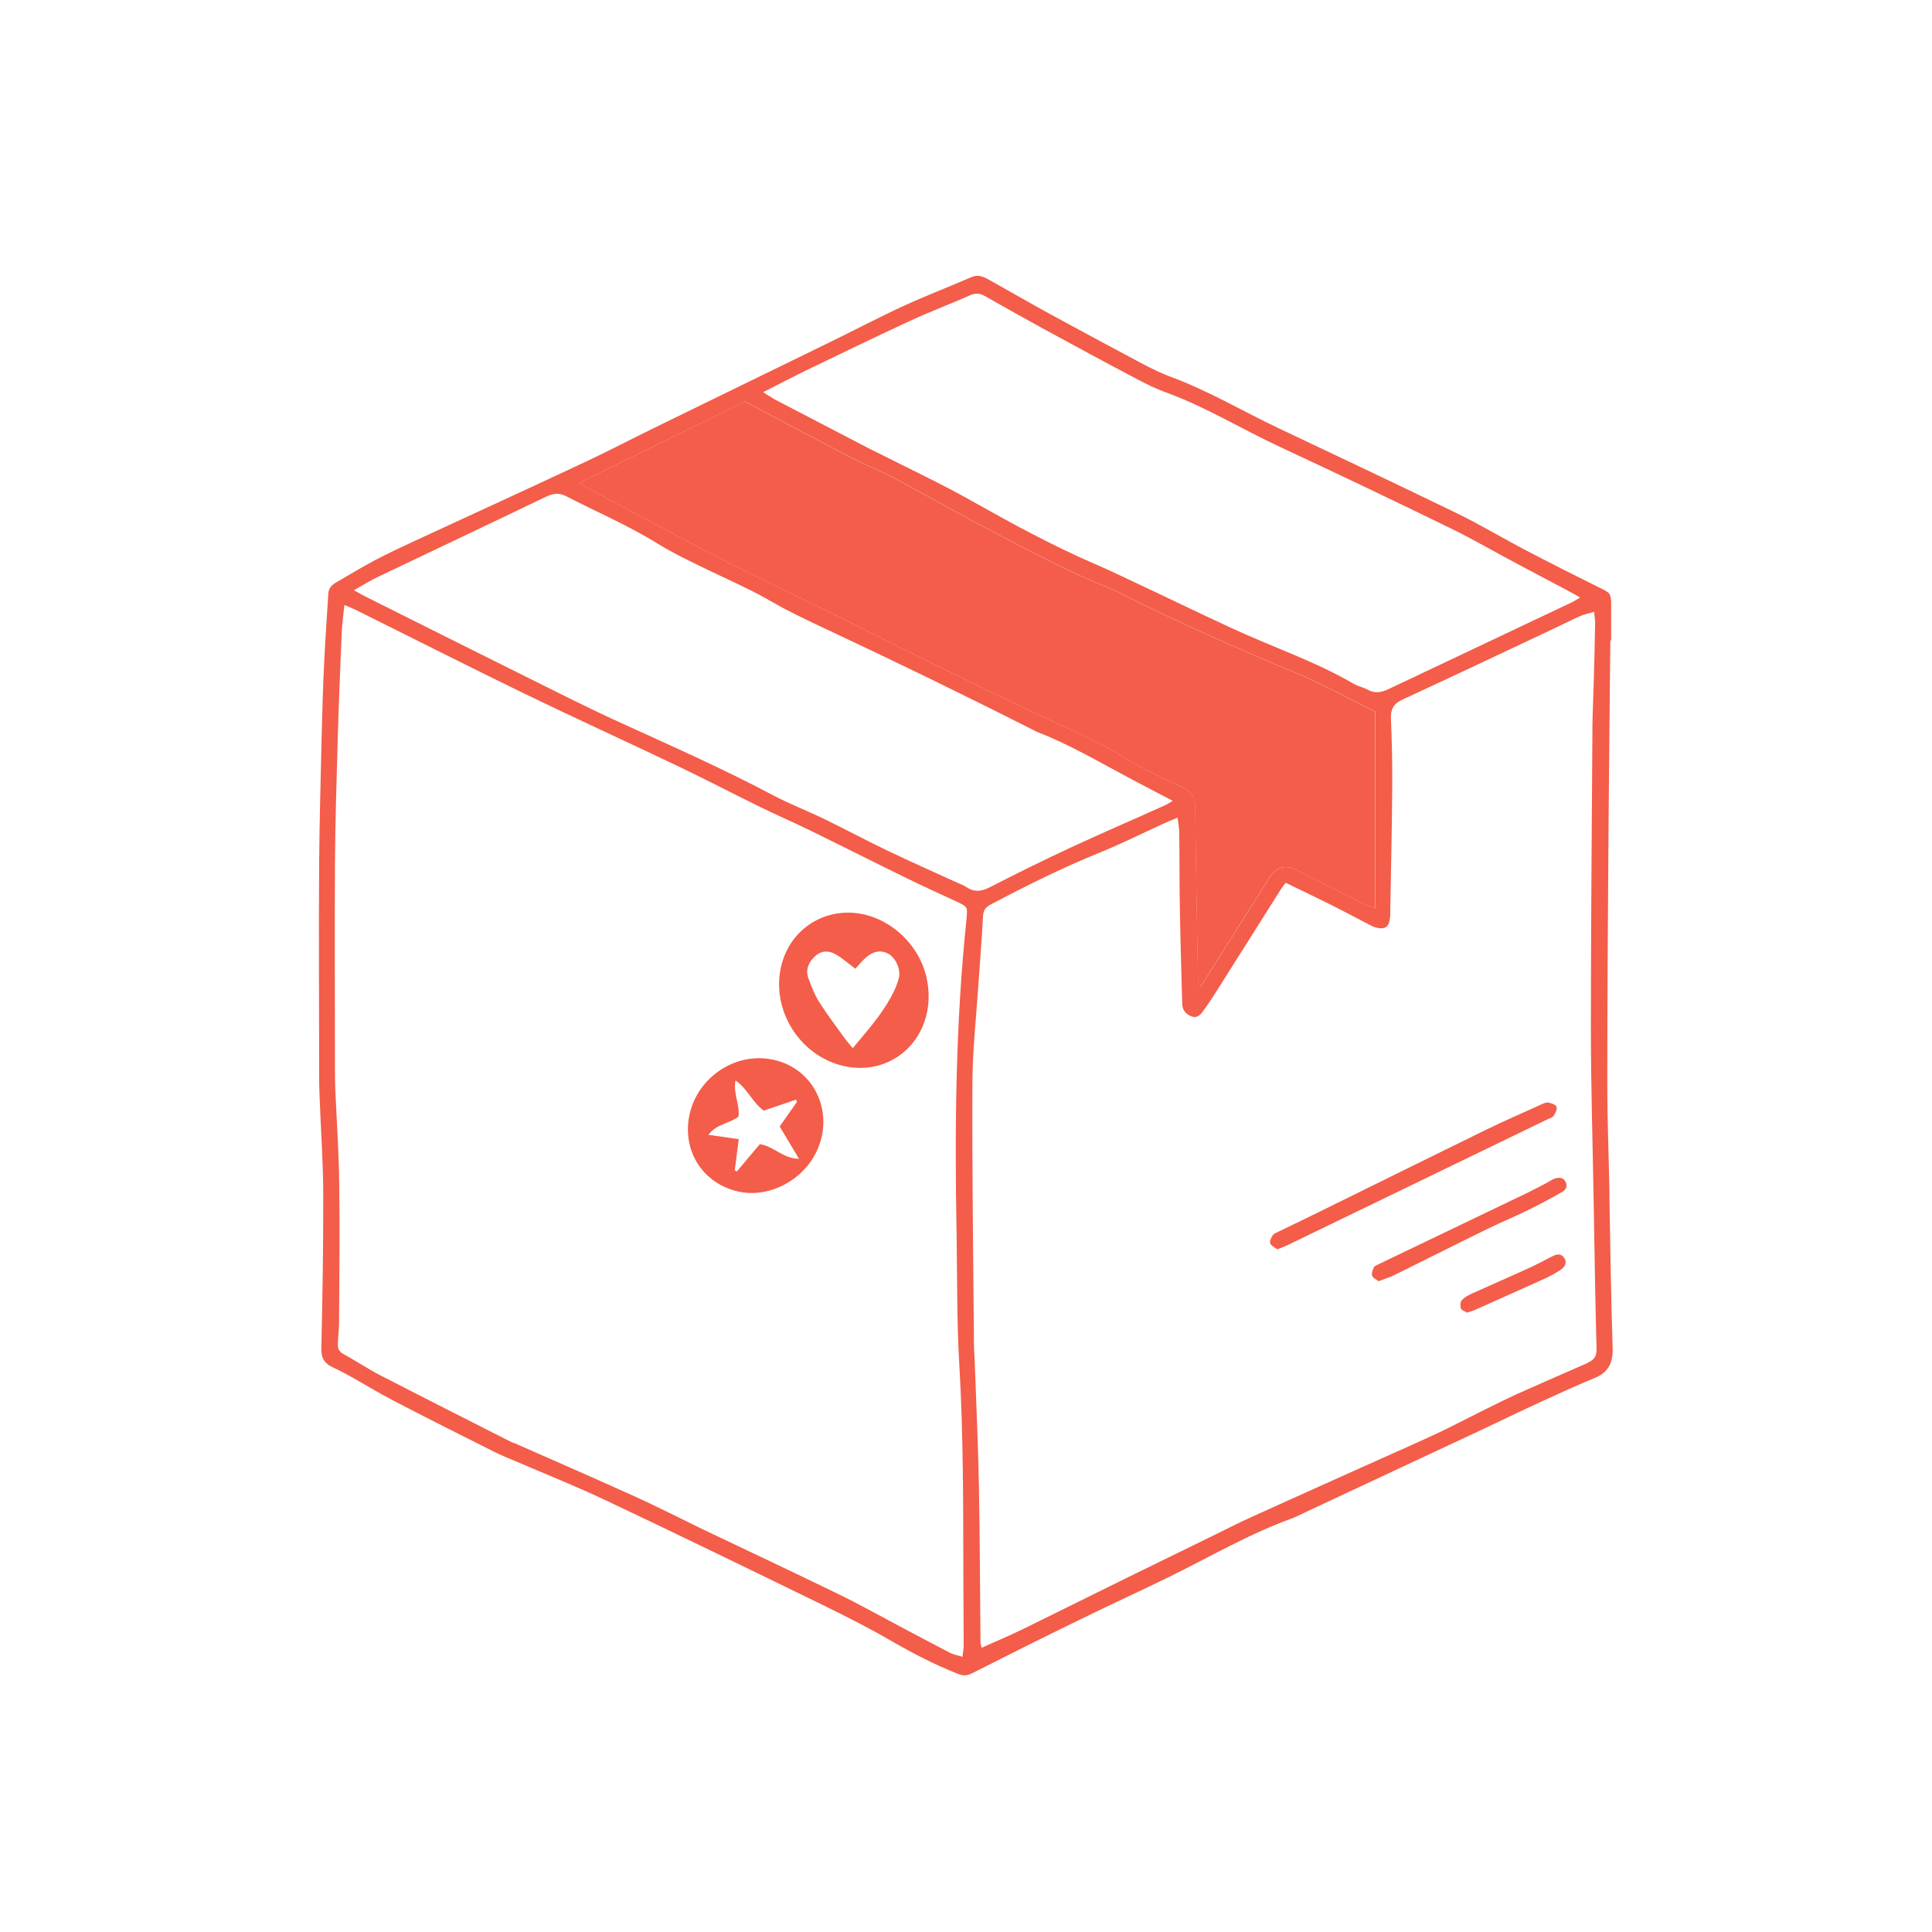
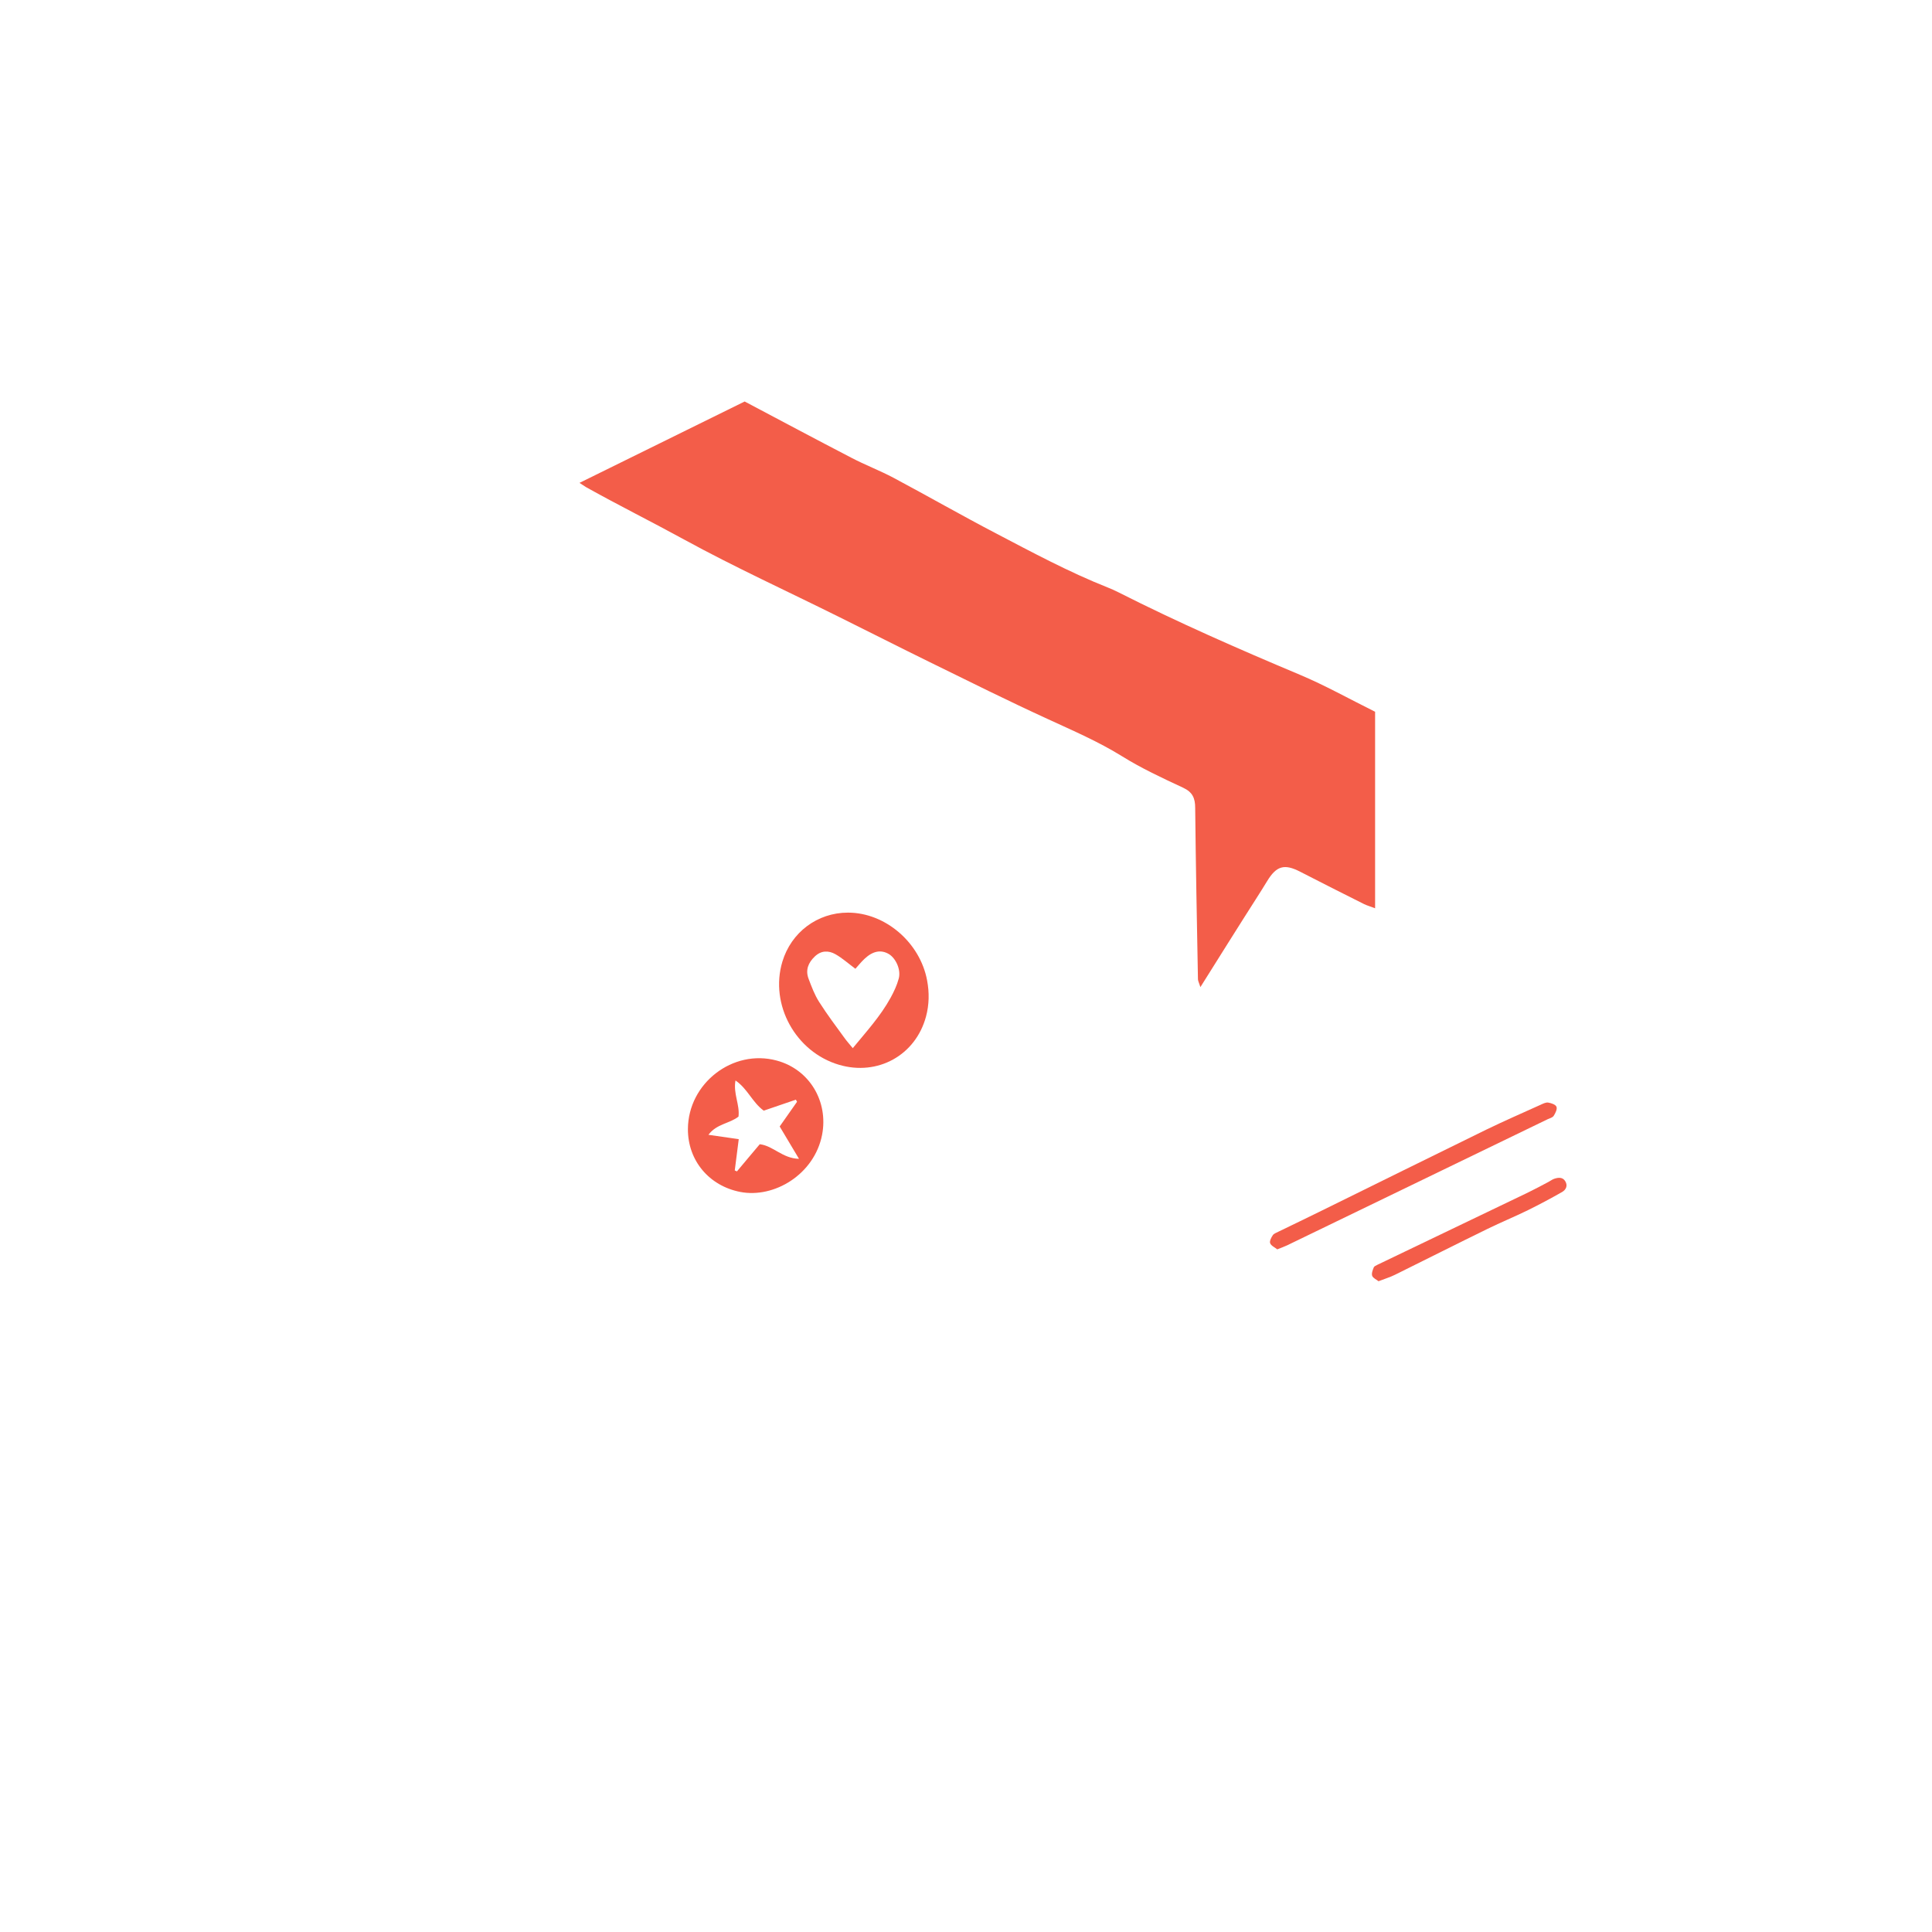
<svg xmlns="http://www.w3.org/2000/svg" id="Layer_1" viewBox="0 0 160 160">
  <defs>
    <style>.cls-1{fill:#f35d49;stroke-width:0px;}</style>
  </defs>
-   <path class="cls-1" d="m133.29,98.77c-.06-3.01-.18-6.03-.18-9.05,0-6.97.05-13.94.1-20.92.04-5.25.1-10.5.15-15.76h.07v-3.01c0-.85-.11-.95-.86-1.31-2.06-1.02-4.11-2.05-6.15-3.12-1.92-1-3.79-2.13-5.74-3.08-4.93-2.39-9.87-4.73-14.82-7.07-2.96-1.4-5.78-3.09-8.85-4.22-.82-.3-1.61-.69-2.39-1.1-2.52-1.34-5.03-2.69-7.53-4.05-1.71-.93-3.39-1.91-5.09-2.86-.48-.27-.95-.53-1.55-.27-1.87.81-3.77,1.54-5.63,2.39-2.12.98-4.18,2.07-6.28,3.09-4.77,2.33-9.55,4.65-14.33,6.99-1.92.94-3.81,1.93-5.75,2.84-4.72,2.22-9.46,4.38-14.19,6.57-1.09.51-2.17,1.01-3.23,1.57-1.09.58-2.14,1.22-3.21,1.84-.35.2-.61.47-.64.91-.11,1.88-.25,3.75-.34,5.63-.1,2.05-.16,4.08-.21,6.12-.08,3.5-.18,7.01-.21,10.51-.04,5.84,0,11.68,0,17.52,0,.58,0,1.17.03,1.75.1,2.73.3,5.44.31,8.17.01,4.28-.06,8.56-.16,12.84-.02.83.3,1.26,1,1.57.44.2.86.43,1.29.66,1.24.69,2.46,1.44,3.73,2.1,2.73,1.42,5.48,2.8,8.23,4.18.64.32,1.29.58,1.95.86,2.47,1.06,4.97,2.06,7.4,3.21,6,2.84,11.98,5.75,17.95,8.66,1.95.95,3.89,1.94,5.77,3.03,1.74,1,3.52,1.92,5.4,2.66.38.15.7.18,1.1-.01,2.98-1.51,5.96-3,8.96-4.46,2.44-1.2,4.92-2.33,7.36-3.52,3.43-1.68,6.73-3.63,10.35-4.92.06-.02.11-.06.17-.08,3.43-1.61,6.87-3.21,10.3-4.82,1.59-.74,3.17-1.48,4.75-2.22,1.7-.8,3.39-1.62,5.1-2.41,1.53-.7,3.06-1.41,4.62-2.05,1.21-.49,1.56-1.32,1.51-2.58-.14-4.25-.19-8.49-.27-12.75ZM66.6,30.75c2.92-1.4,5.83-2.82,8.77-4.18,1.64-.76,3.35-1.4,5-2.13.49-.21.85-.13,1.27.12,1.63.93,3.27,1.85,4.92,2.75,2.5,1.36,5.01,2.72,7.53,4.05.83.44,1.68.86,2.56,1.17,3.26,1.2,6.23,3.03,9.37,4.49,4.73,2.2,9.43,4.45,14.11,6.73,1.87.91,3.66,1.96,5.49,2.93,1.37.73,2.75,1.45,4.12,2.18.34.18.67.37,1.12.62-.3.18-.47.3-.66.39-5.06,2.4-10.13,4.79-15.19,7.19-.59.28-1.13.4-1.74.06-.36-.2-.8-.28-1.16-.49-3.23-1.88-6.78-3.06-10.15-4.63-2.79-1.29-5.56-2.64-8.34-3.94-1-.47-1.99-.95-3.01-1.38-3.48-1.51-6.8-3.32-10.11-5.18-2.53-1.43-5.18-2.67-7.78-3.99-.18-.09-.35-.16-.52-.25l-8.02-4.17c-.27-.15-.53-.33-.98-.61,1.27-.65,2.33-1.2,3.4-1.73Zm-4.91,2.5c2.97,1.57,5.89,3.13,8.82,4.65,1.14.6,2.36,1.06,3.51,1.67,2.83,1.51,5.61,3.1,8.46,4.59,3.04,1.59,6.07,3.22,9.27,4.49.3.12.6.25.89.4,4.92,2.49,9.96,4.7,15.03,6.83,2.09.88,4.07,1.99,6.22,3.06v16.28c-.41-.16-.68-.23-.92-.35-1.77-.89-3.53-1.77-5.29-2.68-1.3-.67-1.96-.49-2.73.78-.61,1-1.25,1.98-1.87,2.96-.95,1.51-1.91,3.02-2.85,4.53-.24.38-.47.76-.81,1.29-.1-.33-.19-.49-.2-.64-.09-4.73-.18-9.47-.23-14.21,0-.8-.22-1.3-.99-1.66-1.74-.81-3.48-1.62-5.1-2.63-1.94-1.2-4.01-2.09-6.07-3.04-3.3-1.51-6.55-3.13-9.81-4.73-2.53-1.24-5.04-2.52-7.57-3.77-4.26-2.12-8.6-4.1-12.77-6.38-2.7-1.48-5.46-2.85-8.14-4.35-.16-.1-.32-.21-.54-.35,4.62-2.27,9.17-4.52,13.68-6.74Zm18.36,42.8c-.92,8.69-.99,17.41-.83,26.14.06,3.63.01,7.27.23,10.89.33,5.74.32,11.48.33,17.21,0,1.98.03,3.95.03,5.93,0,.28-.06.57-.1.99-.41-.13-.75-.18-1.05-.34-1.38-.71-2.75-1.45-4.12-2.17-1.72-.91-3.41-1.86-5.16-2.71-3.7-1.8-7.42-3.55-11.14-5.32-1.9-.92-3.77-1.88-5.69-2.75-3.21-1.45-6.45-2.87-9.68-4.29-.21-.1-.43-.16-.63-.26-3.58-1.82-7.17-3.63-10.74-5.47-1.06-.55-2.06-1.22-3.11-1.8-.35-.19-.42-.47-.41-.8.02-.61.1-1.23.1-1.85.02-3.86.07-7.72.01-11.58-.03-2.53-.21-5.05-.32-7.58-.02-.58-.03-1.17-.03-1.75,0-5.65-.03-11.29,0-16.94.02-3.46.13-6.93.23-10.4.08-2.95.21-5.9.33-8.85.03-.7.14-1.41.22-2.25.41.18.73.3,1.03.45,4.62,2.3,9.21,4.62,13.85,6.88,4.25,2.06,8.56,4.02,12.83,6.06,2.25,1.08,4.46,2.23,6.7,3.33,1.37.67,2.76,1.27,4.13,1.94,2.65,1.29,5.28,2.63,7.93,3.92,1.39.69,2.81,1.32,4.22,1.98.92.44.93.44.83,1.39Zm-.01-2.58c-.18-.13-.4-.21-.61-.3-1.94-.89-3.9-1.75-5.82-2.67-1.79-.85-3.53-1.79-5.3-2.65-1.4-.68-2.86-1.24-4.23-1.96-4.24-2.25-8.62-4.18-12.98-6.17-2.77-1.27-5.48-2.66-8.21-4.01-4.2-2.09-8.4-4.19-12.61-6.3-.26-.13-.5-.27-.97-.53.78-.44,1.36-.8,1.96-1.09,4.65-2.22,9.31-4.42,13.94-6.65.57-.27,1.06-.36,1.65-.06,2.53,1.31,5.15,2.42,7.58,3.93.99.61,2.04,1.14,3.08,1.65,1.57.78,3.17,1.49,4.73,2.27.93.46,1.81,1,2.73,1.49.78.41,1.56.79,2.35,1.17,2.02.96,4.05,1.9,6.06,2.87,2.45,1.17,4.9,2.36,7.33,3.57,1.66.81,3.3,1.65,4.96,2.48.05.03.11.07.17.09,2.67,1.02,5.12,2.48,7.63,3.81,1.17.63,2.35,1.23,3.64,1.91-.3.18-.47.3-.66.38-2.57,1.16-5.16,2.27-7.72,3.46-2.26,1.05-4.5,2.15-6.71,3.29-.71.37-1.31.47-1.99.02Zm51.48,39.39c-1.96.85-3.92,1.71-5.87,2.58-1.03.47-2.04.98-3.05,1.48-1.25.62-2.47,1.27-3.74,1.86-2.05.95-4.14,1.86-6.2,2.79-3.04,1.37-6.09,2.73-9.12,4.11-1.09.49-2.15,1.05-3.23,1.57-2.27,1.11-4.54,2.22-6.81,3.33-2.91,1.43-5.8,2.87-8.71,4.3-1.13.55-2.28,1.04-3.49,1.58-.05-.21-.1-.32-.1-.44-.04-4.31-.05-8.62-.13-12.93-.06-3.38-.22-6.74-.34-10.11-.01-.55-.07-1.1-.07-1.65-.06-7.16-.16-14.33-.13-21.5,0-2.78.32-5.56.5-8.34.13-1.88.28-3.75.38-5.63.03-.5.23-.74.65-.96,2.95-1.56,5.93-3.04,9.03-4.3,1.8-.73,3.54-1.6,5.31-2.41.32-.15.65-.27,1.12-.47.06.44.13.81.14,1.17.03,2.27.01,4.54.06,6.81.04,2.4.12,4.8.18,7.2,0,.13,0,.26.02.38.06.47.37.75.78.9.41.15.7-.11.91-.41.41-.55.78-1.12,1.14-1.69,1.79-2.82,3.56-5.64,5.35-8.47.1-.16.22-.3.38-.5,1.25.61,2.47,1.19,3.68,1.79,1.1.55,2.19,1.13,3.28,1.7.18.09.35.18.54.22.71.18,1.05-.04,1.13-.78.04-.29.03-.58.03-.87.06-3.4.14-6.81.16-10.21.01-1.82-.03-3.63-.11-5.45-.03-.78.22-1.23.95-1.57,4.26-1.97,8.51-3.98,12.75-5.98.67-.32,1.34-.66,2.02-.96.31-.13.66-.2,1.11-.33.04.42.09.73.08,1.04-.03,1.68-.07,3.37-.12,5.05-.03,1.1-.09,2.21-.1,3.31-.05,8.33-.13,16.67-.13,25.01,0,4.8.15,9.6.23,14.4.07,4.08.13,8.17.24,12.25.01.59-.21.89-.71,1.11Z" />
  <path class="cls-1" d="m113.88,58.94v16.28c-.41-.16-.68-.23-.92-.35-1.77-.89-3.53-1.77-5.29-2.68-1.3-.67-1.96-.49-2.73.78-.61,1-1.25,1.98-1.87,2.96-.95,1.51-1.91,3.02-2.85,4.53-.24.38-.47.76-.81,1.29-.1-.33-.19-.49-.2-.64-.09-4.73-.18-9.47-.23-14.21,0-.8-.22-1.3-.99-1.66-1.74-.81-3.48-1.62-5.1-2.63-1.94-1.2-4.01-2.09-6.07-3.04-3.3-1.51-6.55-3.13-9.81-4.73-2.53-1.24-5.04-2.52-7.57-3.77-4.26-2.12-8.6-4.1-12.77-6.38-2.7-1.48-5.46-2.85-8.14-4.35-.16-.1-.32-.21-.54-.35,4.62-2.27,9.17-4.52,13.68-6.74,2.97,1.57,5.89,3.13,8.82,4.65,1.14.6,2.36,1.06,3.51,1.67,2.83,1.51,5.61,3.1,8.46,4.59,3.04,1.59,6.07,3.22,9.27,4.49.3.12.6.25.89.4,4.92,2.49,9.96,4.7,15.03,6.83,2.09.88,4.07,1.99,6.22,3.06Z" />
  <path class="cls-1" d="m70.23,75.58c3.09,0,5.97,2.48,6.55,5.62.19,1.01.17,2-.09,2.98-.86,3.21-4,4.95-7.21,4-3.59-1.06-5.75-4.98-4.69-8.53.73-2.44,2.9-4.07,5.43-4.07Zm.38,11.24c1.16-1.41,2.31-2.67,3.14-4.18.28-.51.53-1.04.68-1.6.2-.73-.24-1.68-.82-2.03-.65-.38-1.32-.26-2.02.4-.3.28-.55.61-.75.82-.58-.43-1.09-.89-1.66-1.21-.57-.32-1.18-.31-1.7.19-.54.51-.79,1.12-.52,1.84.25.66.5,1.34.88,1.93.66,1.04,1.4,2.02,2.12,3.01.18.25.39.48.66.81Z" />
  <path class="cls-1" d="m56.97,93.5c.02-3.79,3.72-6.65,7.35-5.67,2.72.73,4.3,3.39,3.76,6.16-.64,3.26-3.96,5.27-6.78,4.72-2.56-.5-4.34-2.58-4.33-5.21Zm9.04-2.25c-.03-.06-.07-.12-.1-.18-.9.31-1.81.62-2.66.91-.95-.69-1.33-1.81-2.34-2.5-.2,1.1.37,2,.25,2.99-.72.58-1.81.59-2.49,1.51.9.13,1.69.24,2.51.36-.12.9-.22,1.75-.33,2.59.06.03.12.06.18.08.63-.76,1.27-1.51,1.89-2.25,1.12.13,1.86,1.17,3.25,1.21-.61-1.02-1.11-1.85-1.6-2.68.52-.73.98-1.39,1.44-2.05Z" />
  <path class="cls-1" d="m105.77,103.46c-.2-.16-.5-.29-.58-.5-.07-.17.09-.48.22-.67.1-.14.32-.21.49-.3,1.19-.58,2.39-1.15,3.58-1.74,4.53-2.23,9.05-4.47,13.59-6.69,1.48-.72,3-1.38,4.5-2.06.2-.09.44-.22.64-.19.25.04.62.16.69.35.08.19-.09.53-.23.75-.09.14-.32.2-.5.28-6.06,2.93-12.12,5.86-18.18,8.8-1.14.55-2.27,1.1-3.41,1.65-.23.11-.47.19-.81.33Z" />
  <path class="cls-1" d="m114.17,106.11c-.17-.14-.46-.26-.53-.45-.07-.2.04-.48.13-.7.04-.1.2-.16.31-.22,4.15-1.99,8.29-3.98,12.44-5.97.58-.28,1.15-.59,1.72-.89.17-.09.33-.22.51-.27.32-.1.66-.13.87.2.24.38.07.72-.26.91-.93.53-1.87,1.03-2.82,1.5-1.1.54-2.25,1.01-3.35,1.55-2.56,1.25-5.11,2.54-7.66,3.8-.4.2-.84.33-1.35.53Z" />
-   <path class="cls-1" d="m121.48,108.7c-.15-.1-.43-.18-.49-.33-.08-.2-.06-.55.07-.69.23-.25.56-.43.88-.57,1.5-.68,3.02-1.34,4.52-2.02.71-.32,1.39-.69,2.08-1.04.38-.19.74-.28,1.02.15.21.32.1.69-.34.98-.43.28-.89.53-1.36.74-1.91.87-3.83,1.72-5.75,2.58-.17.08-.36.12-.62.21Z" />
</svg>